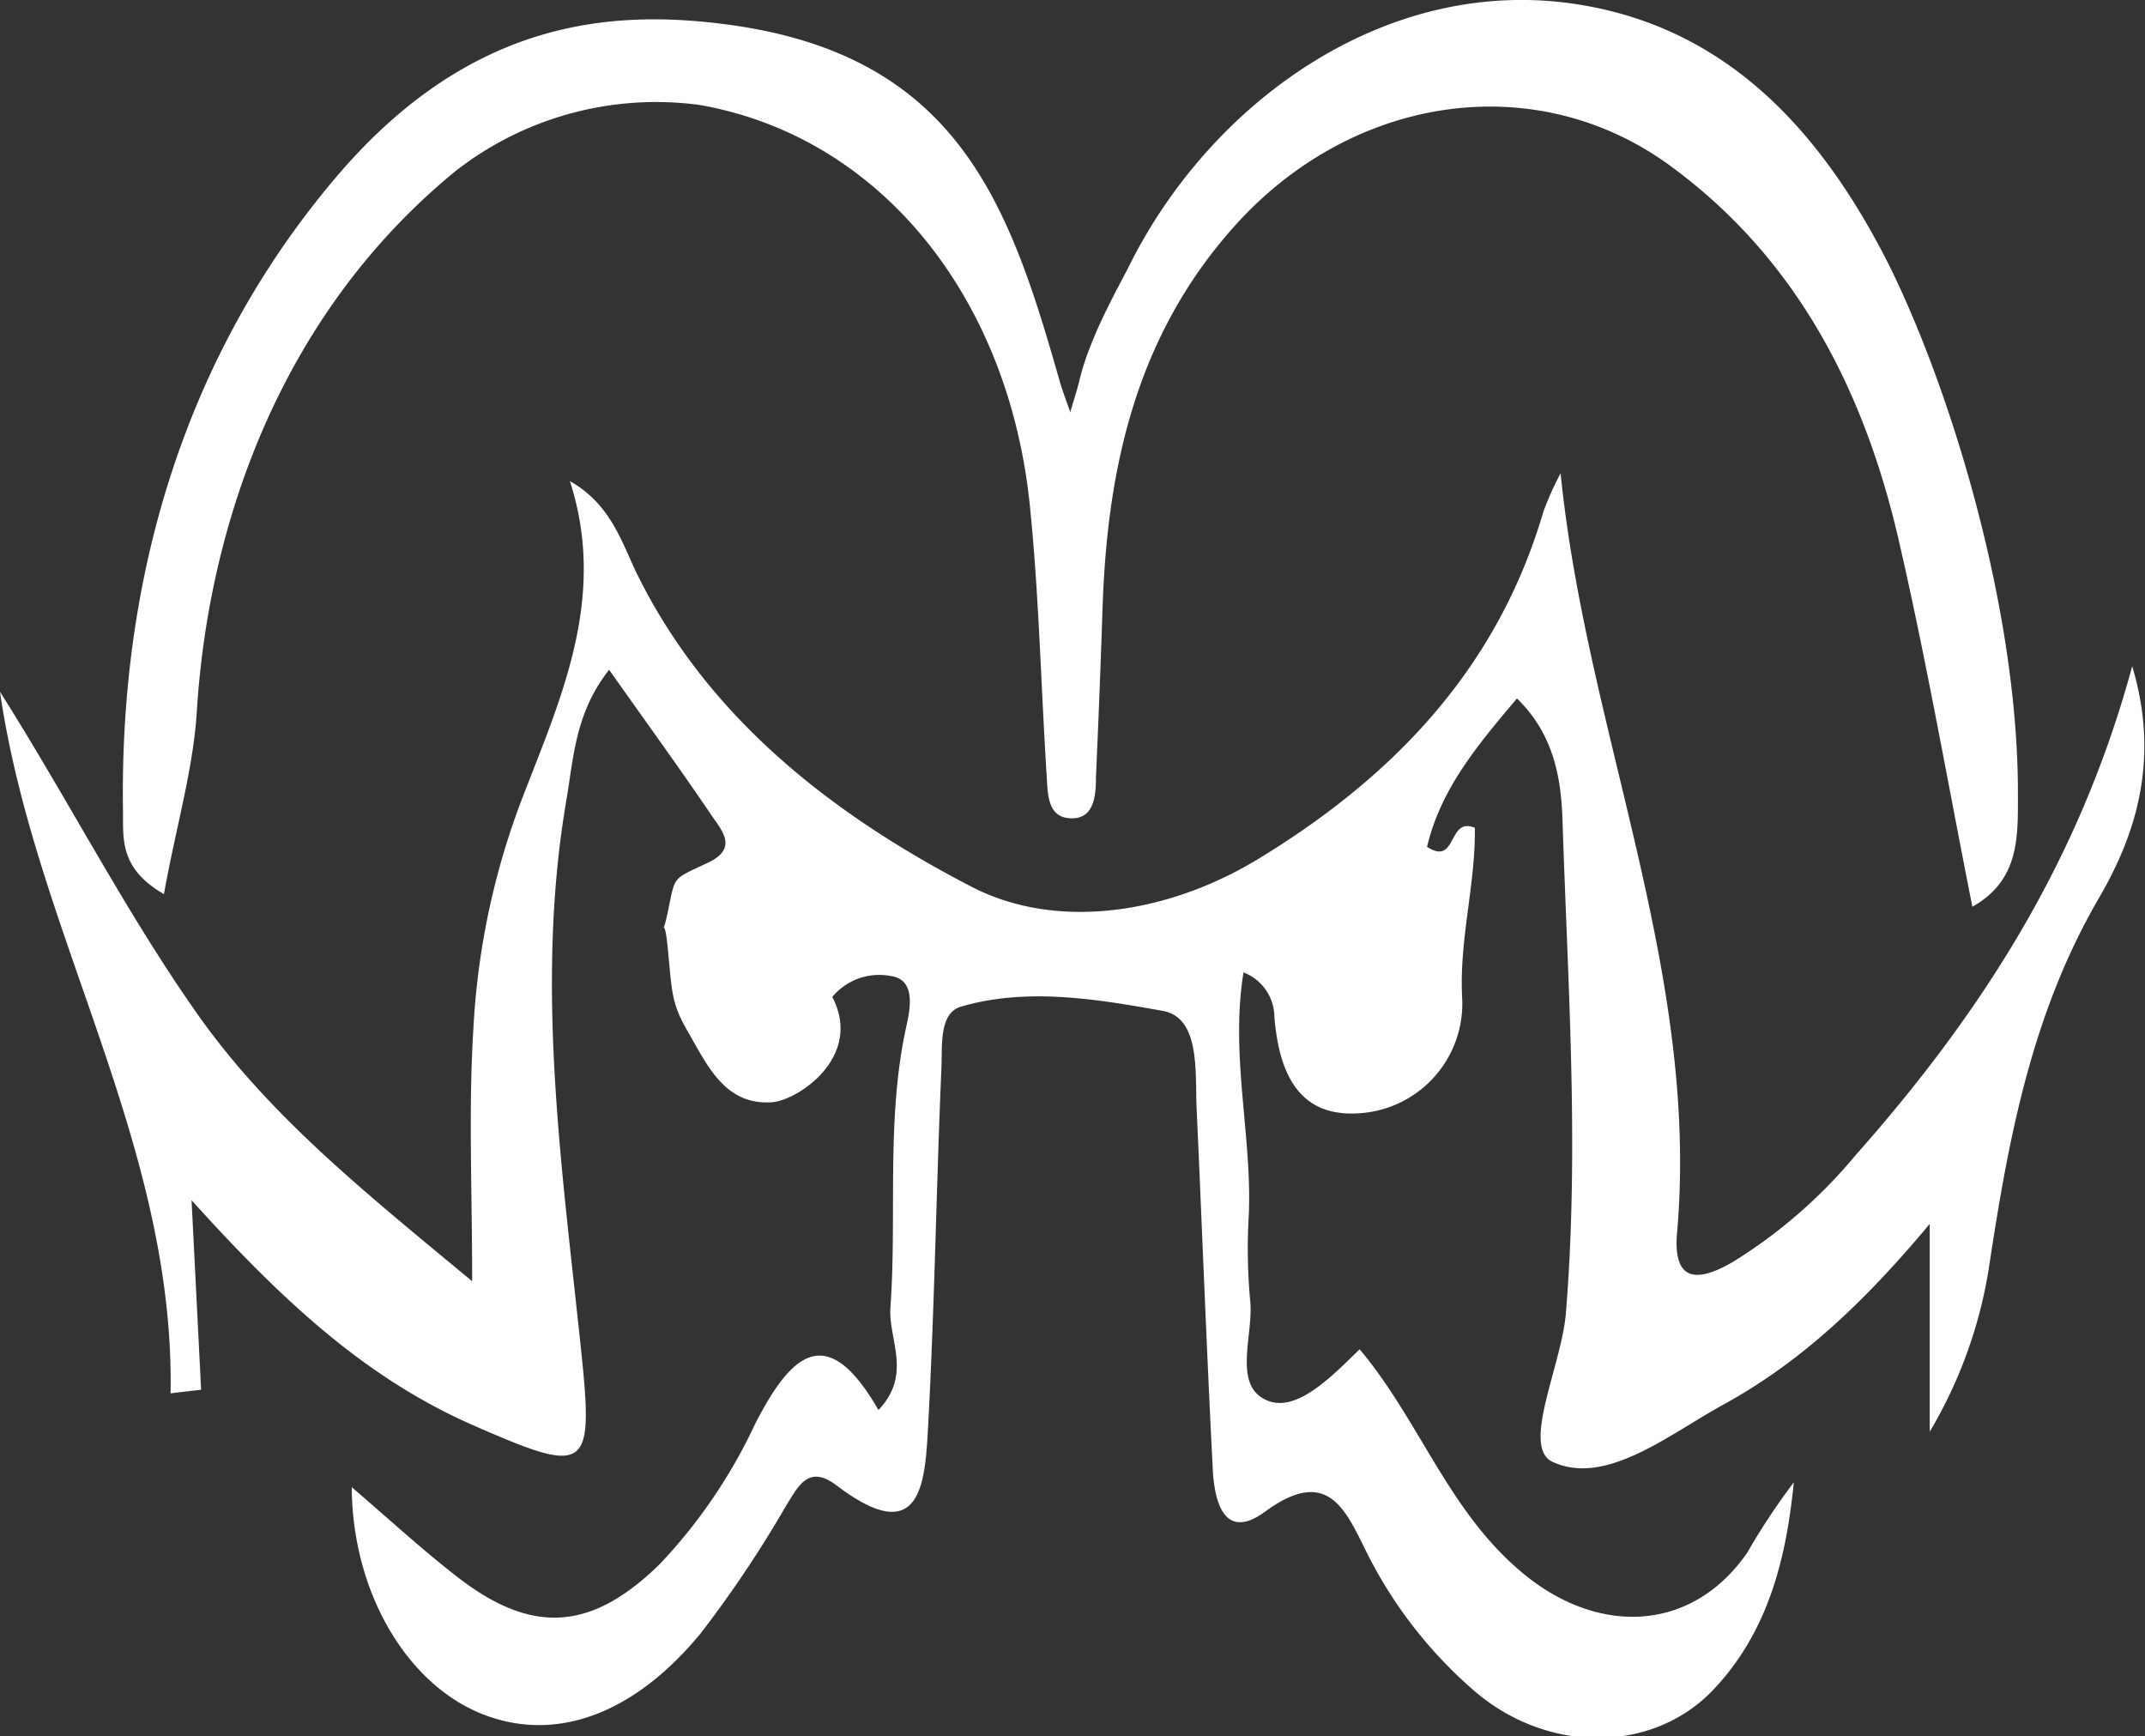
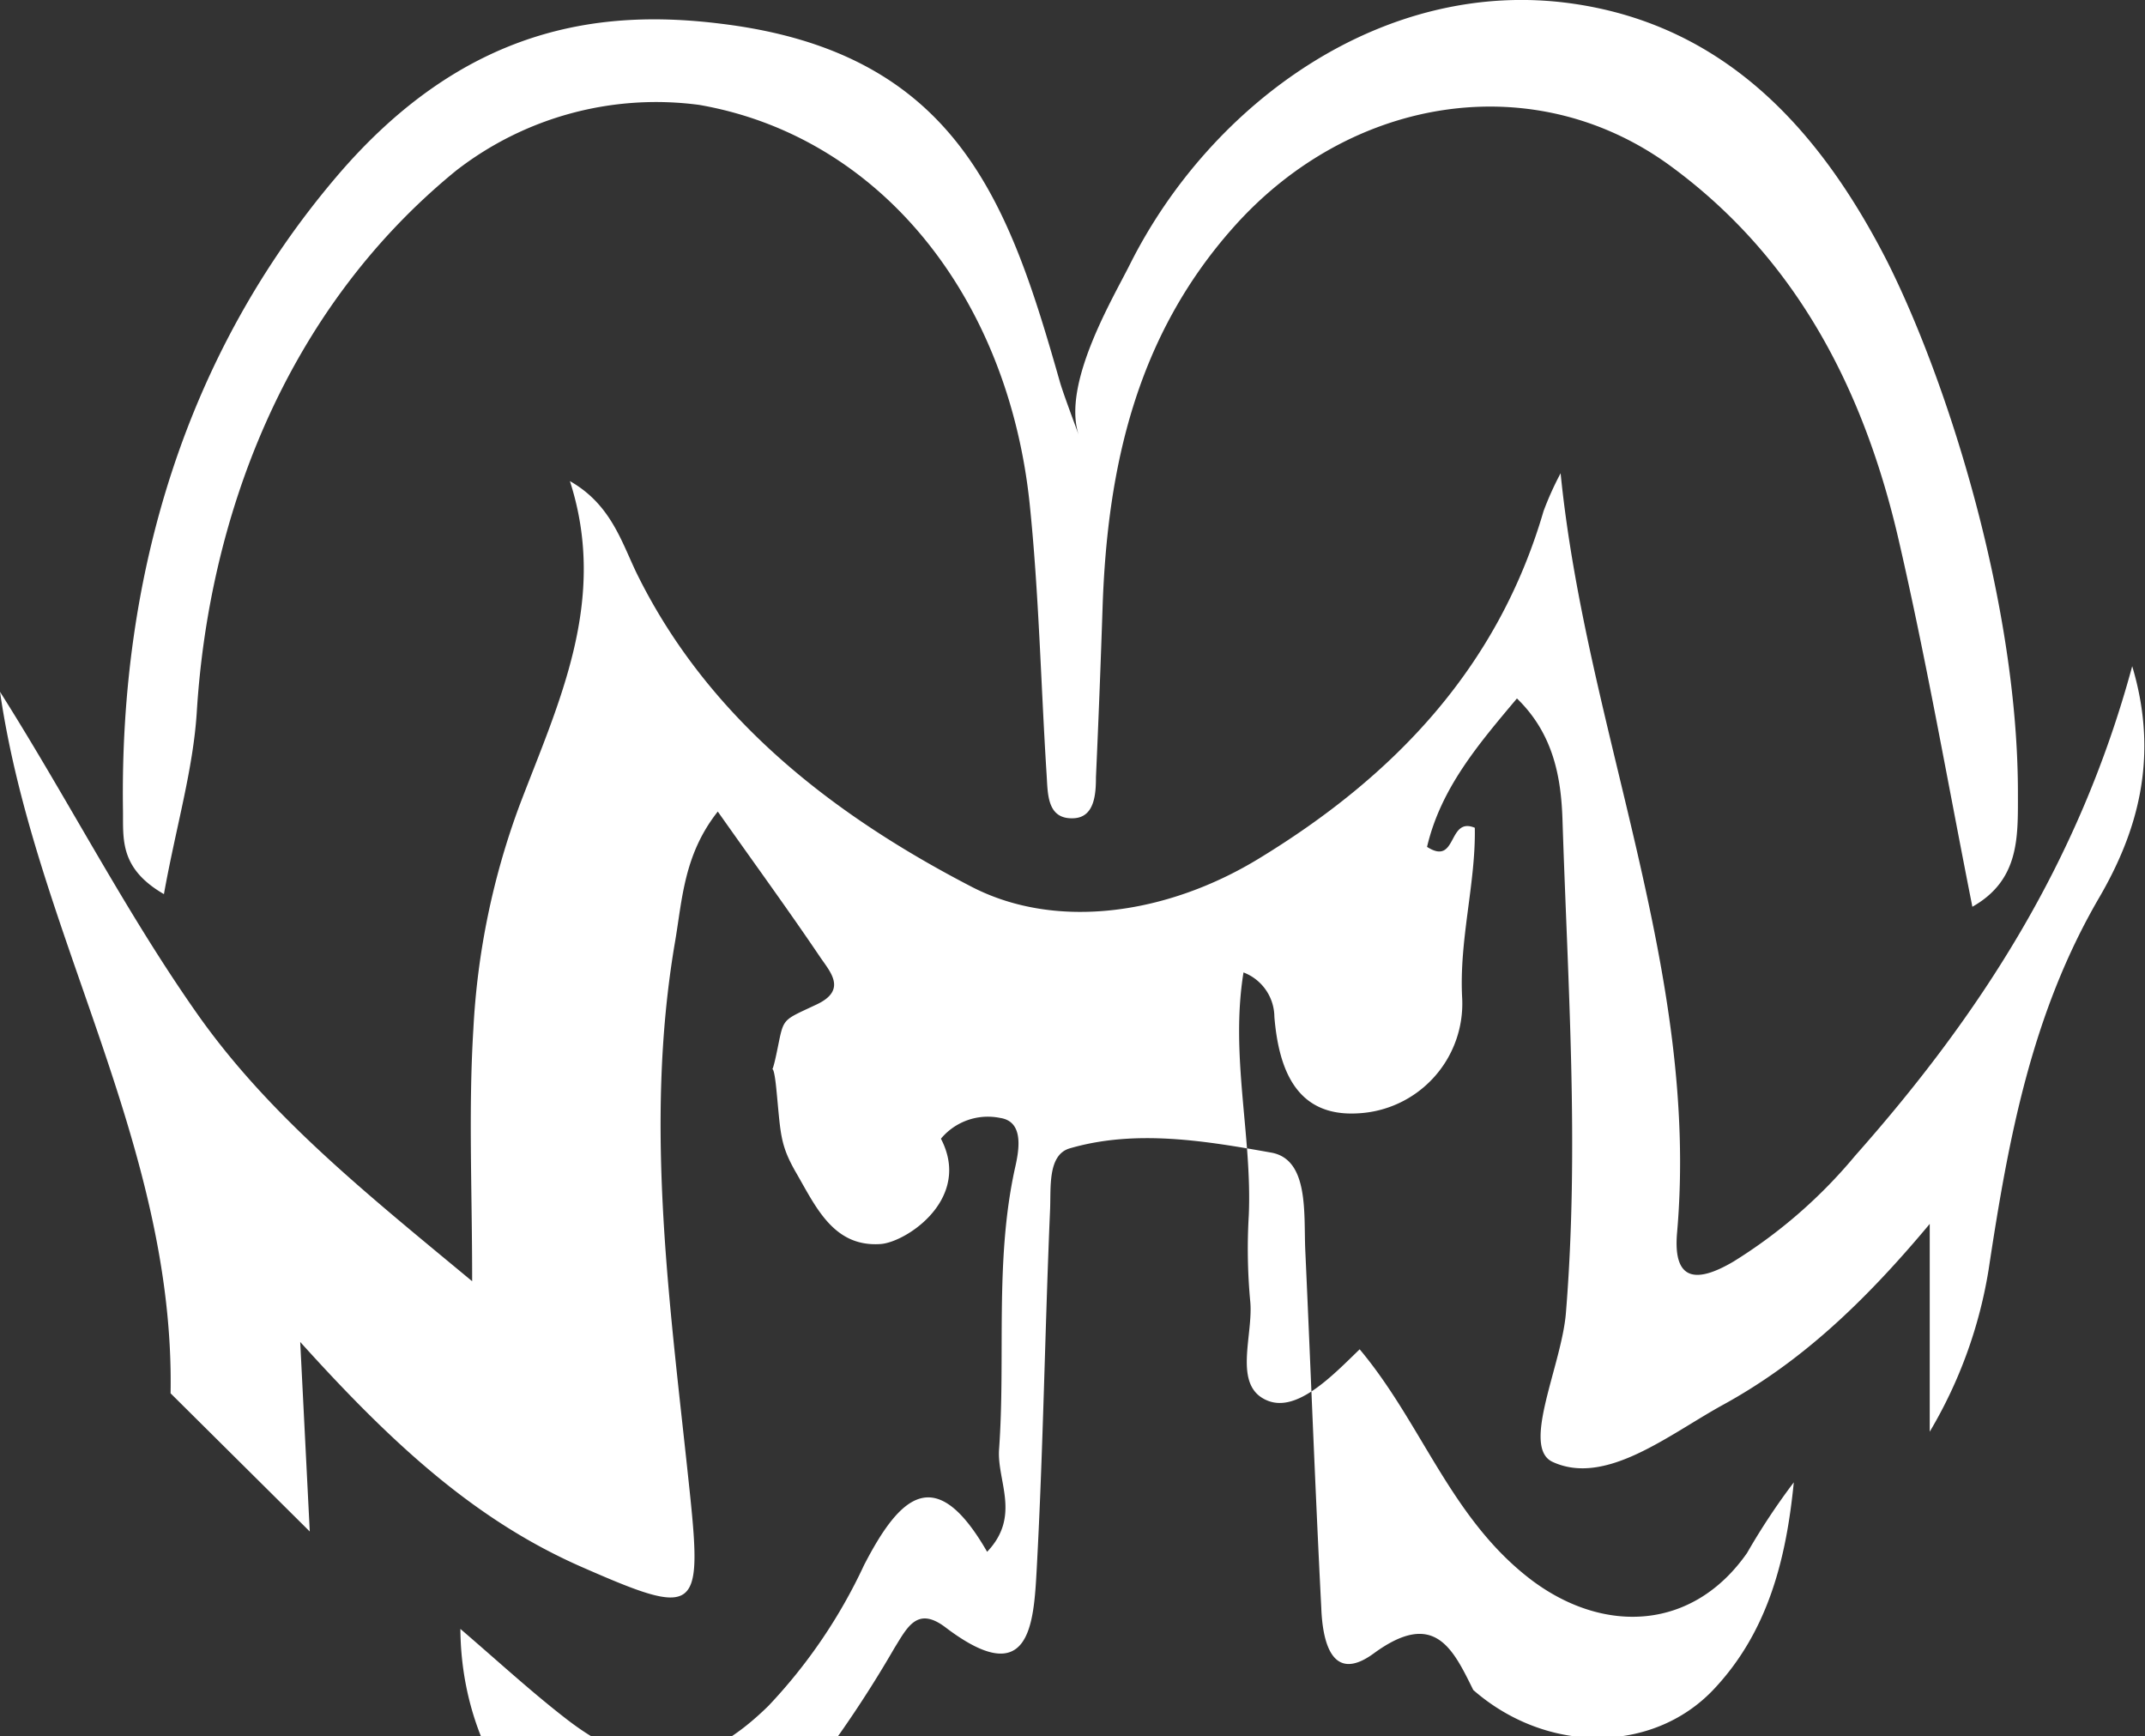
<svg xmlns="http://www.w3.org/2000/svg" id="Layer_1" data-name="Layer 1" viewBox="0 0 125.75 101.77">
  <rect x="0" y="0" width="125.75" height="101.77" fill="#333333" stroke="none" />
  <defs>
    <style>.cls-1{fill:#fff;}</style>
  </defs>
  <title>heads_white</title>
  <g id="Layer_2" data-name="Layer 2">
    <g id="Layer_1-2" data-name="Layer 1-2">
-       <path class="cls-1" d="M10,81.67c.26-14.63-7.95-27-10-41.12,4,6.32,7.31,12.82,11.53,18.83S21.42,69.91,27.68,75.1c0-5.34-.22-10.07.07-14.76A44.15,44.15,0,0,1,30.46,47.2c2.28-6,5.21-12,2.95-19,2.36,1.34,3,3.48,3.88,5.33C41.53,42.21,49,47.86,57,52c5,2.56,11.49,1.57,16.81-1.68,7.93-4.83,14-11.18,16.68-20.36a18.38,18.38,0,0,1,1-2.22C93,42.83,99.65,56.93,98.32,72.23c-.27,3,1.26,2.92,3.3,1.72a29.43,29.43,0,0,0,7.14-6.21C116,59.57,121.87,50.61,125,39.05c1.64,5.47.21,9.86-1.91,13.52-4,6.84-5.35,14.21-6.5,21.8a27,27,0,0,1-3.46,9.55V71.74c-4,4.79-7.7,8.18-12.11,10.6-3.19,1.75-6.88,4.79-10,3.35-1.86-.86.53-5.66.78-8.72.79-9.67.11-19.3-.2-28.93-.08-2.4-.5-5-2.67-7.1-2.27,2.7-4.46,5.26-5.27,8.7,1.79,1.15,1.19-1.79,2.8-1.12.06,3.28-.93,6.56-.74,10a6.44,6.44,0,0,1-6.13,6.74h0c-3.54.2-4.62-2.49-4.88-5.66A2.81,2.81,0,0,0,72.9,57c-.79,4.88.51,9.56.31,14.23a33.37,33.37,0,0,0,.08,5c.22,2-1.07,5,1,5.86,1.74.73,3.8-1.43,5.42-3,3.7,4.41,5.36,10,10.16,13.59,4.24,3.13,9.39,2.87,12.55-1.65a39.54,39.54,0,0,1,2.74-4.14c-.44,4.49-1.51,8.78-4.73,12.17-3.57,3.74-9.77,3.75-14.06,0A26.14,26.14,0,0,1,80,90.75c-1.2-2.43-2.28-4.75-5.84-2.14-2.49,1.82-3-.79-3.07-2.67-.36-7-.62-14-.94-21-.09-2.14.22-5.3-2-5.69-3.82-.68-7.91-1.38-11.8-.25-1.32.38-1.1,2.33-1.16,3.61-.3,7-.4,14-.78,21-.18,3.29-.38,7.24-5.35,3.47-1.66-1.26-2.24,0-3,1.22a67.86,67.86,0,0,1-5,7.46c-3.94,4.77-8.48,6.35-12.66,4.76-4.46-1.69-7.74-7.08-7.78-13.35,2.26,1.94,4.18,3.71,6.24,5.3,4.38,3.38,7.84,3.11,11.82-.79a31,31,0,0,0,5.6-8.24c2.11-4.09,4.19-6.06,7.22-.79,2-2.1.57-4.14.7-6,.39-5.47-.26-11,.92-16.43.23-1,.6-2.78-.85-3a3.58,3.58,0,0,0-4.09,2.28c-.24.48-2.15-4.72,0-2,3.14,4-1.3,7-2.93,7.11-2.79.19-3.81-2.23-5-4.27-.91-1.61-.85-2.23-1.11-4.84-.23-2.3-.41-.06,0-2,.47-2.2.2-1.91,2.36-2.93,1.81-.85.8-1.91.21-2.78-1.85-2.74-3.8-5.41-6-8.53-2,2.53-2.08,5.17-2.51,7.66-1.85,10.84-.24,21.59.88,32.35.73,7,.34,7.2-6.3,4.29-6.25-2.73-11.12-7.19-16.55-13.21l.56,11.11Z" />
+       <path class="cls-1" d="M10,81.67c.26-14.63-7.95-27-10-41.12,4,6.32,7.31,12.82,11.53,18.83S21.42,69.91,27.68,75.1c0-5.34-.22-10.07.07-14.76A44.15,44.15,0,0,1,30.46,47.2c2.28-6,5.21-12,2.95-19,2.36,1.34,3,3.48,3.88,5.33C41.53,42.21,49,47.86,57,52c5,2.56,11.49,1.57,16.81-1.68,7.93-4.83,14-11.18,16.68-20.36a18.38,18.38,0,0,1,1-2.22C93,42.83,99.65,56.93,98.32,72.23c-.27,3,1.26,2.92,3.3,1.72a29.43,29.43,0,0,0,7.14-6.21C116,59.57,121.87,50.61,125,39.05c1.64,5.47.21,9.86-1.91,13.52-4,6.84-5.35,14.21-6.5,21.8a27,27,0,0,1-3.46,9.55V71.74c-4,4.79-7.7,8.18-12.11,10.6-3.19,1.75-6.88,4.79-10,3.35-1.86-.86.53-5.66.78-8.72.79-9.67.11-19.3-.2-28.93-.08-2.4-.5-5-2.67-7.1-2.27,2.7-4.46,5.26-5.27,8.7,1.79,1.15,1.19-1.79,2.8-1.12.06,3.28-.93,6.56-.74,10a6.44,6.44,0,0,1-6.13,6.74h0c-3.54.2-4.62-2.49-4.88-5.66A2.81,2.81,0,0,0,72.9,57c-.79,4.88.51,9.56.31,14.23a33.37,33.37,0,0,0,.08,5c.22,2-1.07,5,1,5.86,1.74.73,3.8-1.43,5.42-3,3.7,4.41,5.36,10,10.16,13.59,4.24,3.13,9.39,2.87,12.55-1.65a39.54,39.54,0,0,1,2.74-4.14c-.44,4.49-1.51,8.78-4.73,12.17-3.57,3.74-9.77,3.75-14.06,0c-1.2-2.43-2.28-4.75-5.84-2.14-2.49,1.82-3-.79-3.07-2.67-.36-7-.62-14-.94-21-.09-2.14.22-5.3-2-5.69-3.82-.68-7.91-1.38-11.8-.25-1.32.38-1.1,2.33-1.16,3.61-.3,7-.4,14-.78,21-.18,3.29-.38,7.24-5.35,3.47-1.66-1.26-2.24,0-3,1.22a67.86,67.86,0,0,1-5,7.46c-3.94,4.77-8.48,6.35-12.66,4.76-4.46-1.69-7.74-7.08-7.78-13.35,2.26,1.94,4.18,3.71,6.24,5.3,4.38,3.38,7.84,3.11,11.82-.79a31,31,0,0,0,5.6-8.24c2.11-4.09,4.19-6.06,7.22-.79,2-2.1.57-4.14.7-6,.39-5.47-.26-11,.92-16.43.23-1,.6-2.78-.85-3a3.58,3.58,0,0,0-4.09,2.28c-.24.48-2.15-4.72,0-2,3.14,4-1.3,7-2.93,7.11-2.79.19-3.81-2.23-5-4.27-.91-1.61-.85-2.23-1.11-4.84-.23-2.3-.41-.06,0-2,.47-2.2.2-1.91,2.36-2.93,1.81-.85.8-1.91.21-2.78-1.85-2.74-3.8-5.41-6-8.53-2,2.53-2.08,5.17-2.51,7.66-1.85,10.84-.24,21.59.88,32.35.73,7,.34,7.2-6.3,4.29-6.25-2.73-11.12-7.19-16.55-13.21l.56,11.11Z" />
      <path class="cls-1" d="M9.61,52.41C7,50.9,7.23,49.18,7.21,47.53,7,33.68,10.9,20.76,19.69,10.4c7.55-8.9,15.55-9.9,22.65-9,13.85,1.71,16.84,10.6,19.8,21,.2.7,1.07,3,1.1,3.1-1-3,2-8,3-10C71,6,81.16-1.36,92.18.21c9.06,1.29,14.59,7.54,18.46,15.12,3.6,7.17,7.69,20.21,7.66,31.26,0,2.49.09,5-2.67,6.56-1.44-7.25-2.69-14.44-4.33-21.54-2-8.64-5.89-16.33-13.19-21.75-8-6-18.92-4.32-25.84,3.51-5.64,6.36-7.35,14-7.63,22.19-.11,3.33-.24,6.67-.39,10,0,1-.09,2.32-1.27,2.4-1.59.1-1.55-1.39-1.62-2.52-.34-5.32-.45-10.66-1-15.95C59.08,17.39,51.6,8,41,6.15A19.11,19.11,0,0,0,26.74,10c-10.15,8.28-14.5,20.5-15.2,31.68C11.33,45.11,10.32,48.45,9.61,52.41Z" />
-       <polygon class="cls-1" points="63.24 22.5 62.24 25.84 63.24 27.5 63.24 24.17 63.24 22.5 63.24 22.5" />
    </g>
  </g>
</svg>